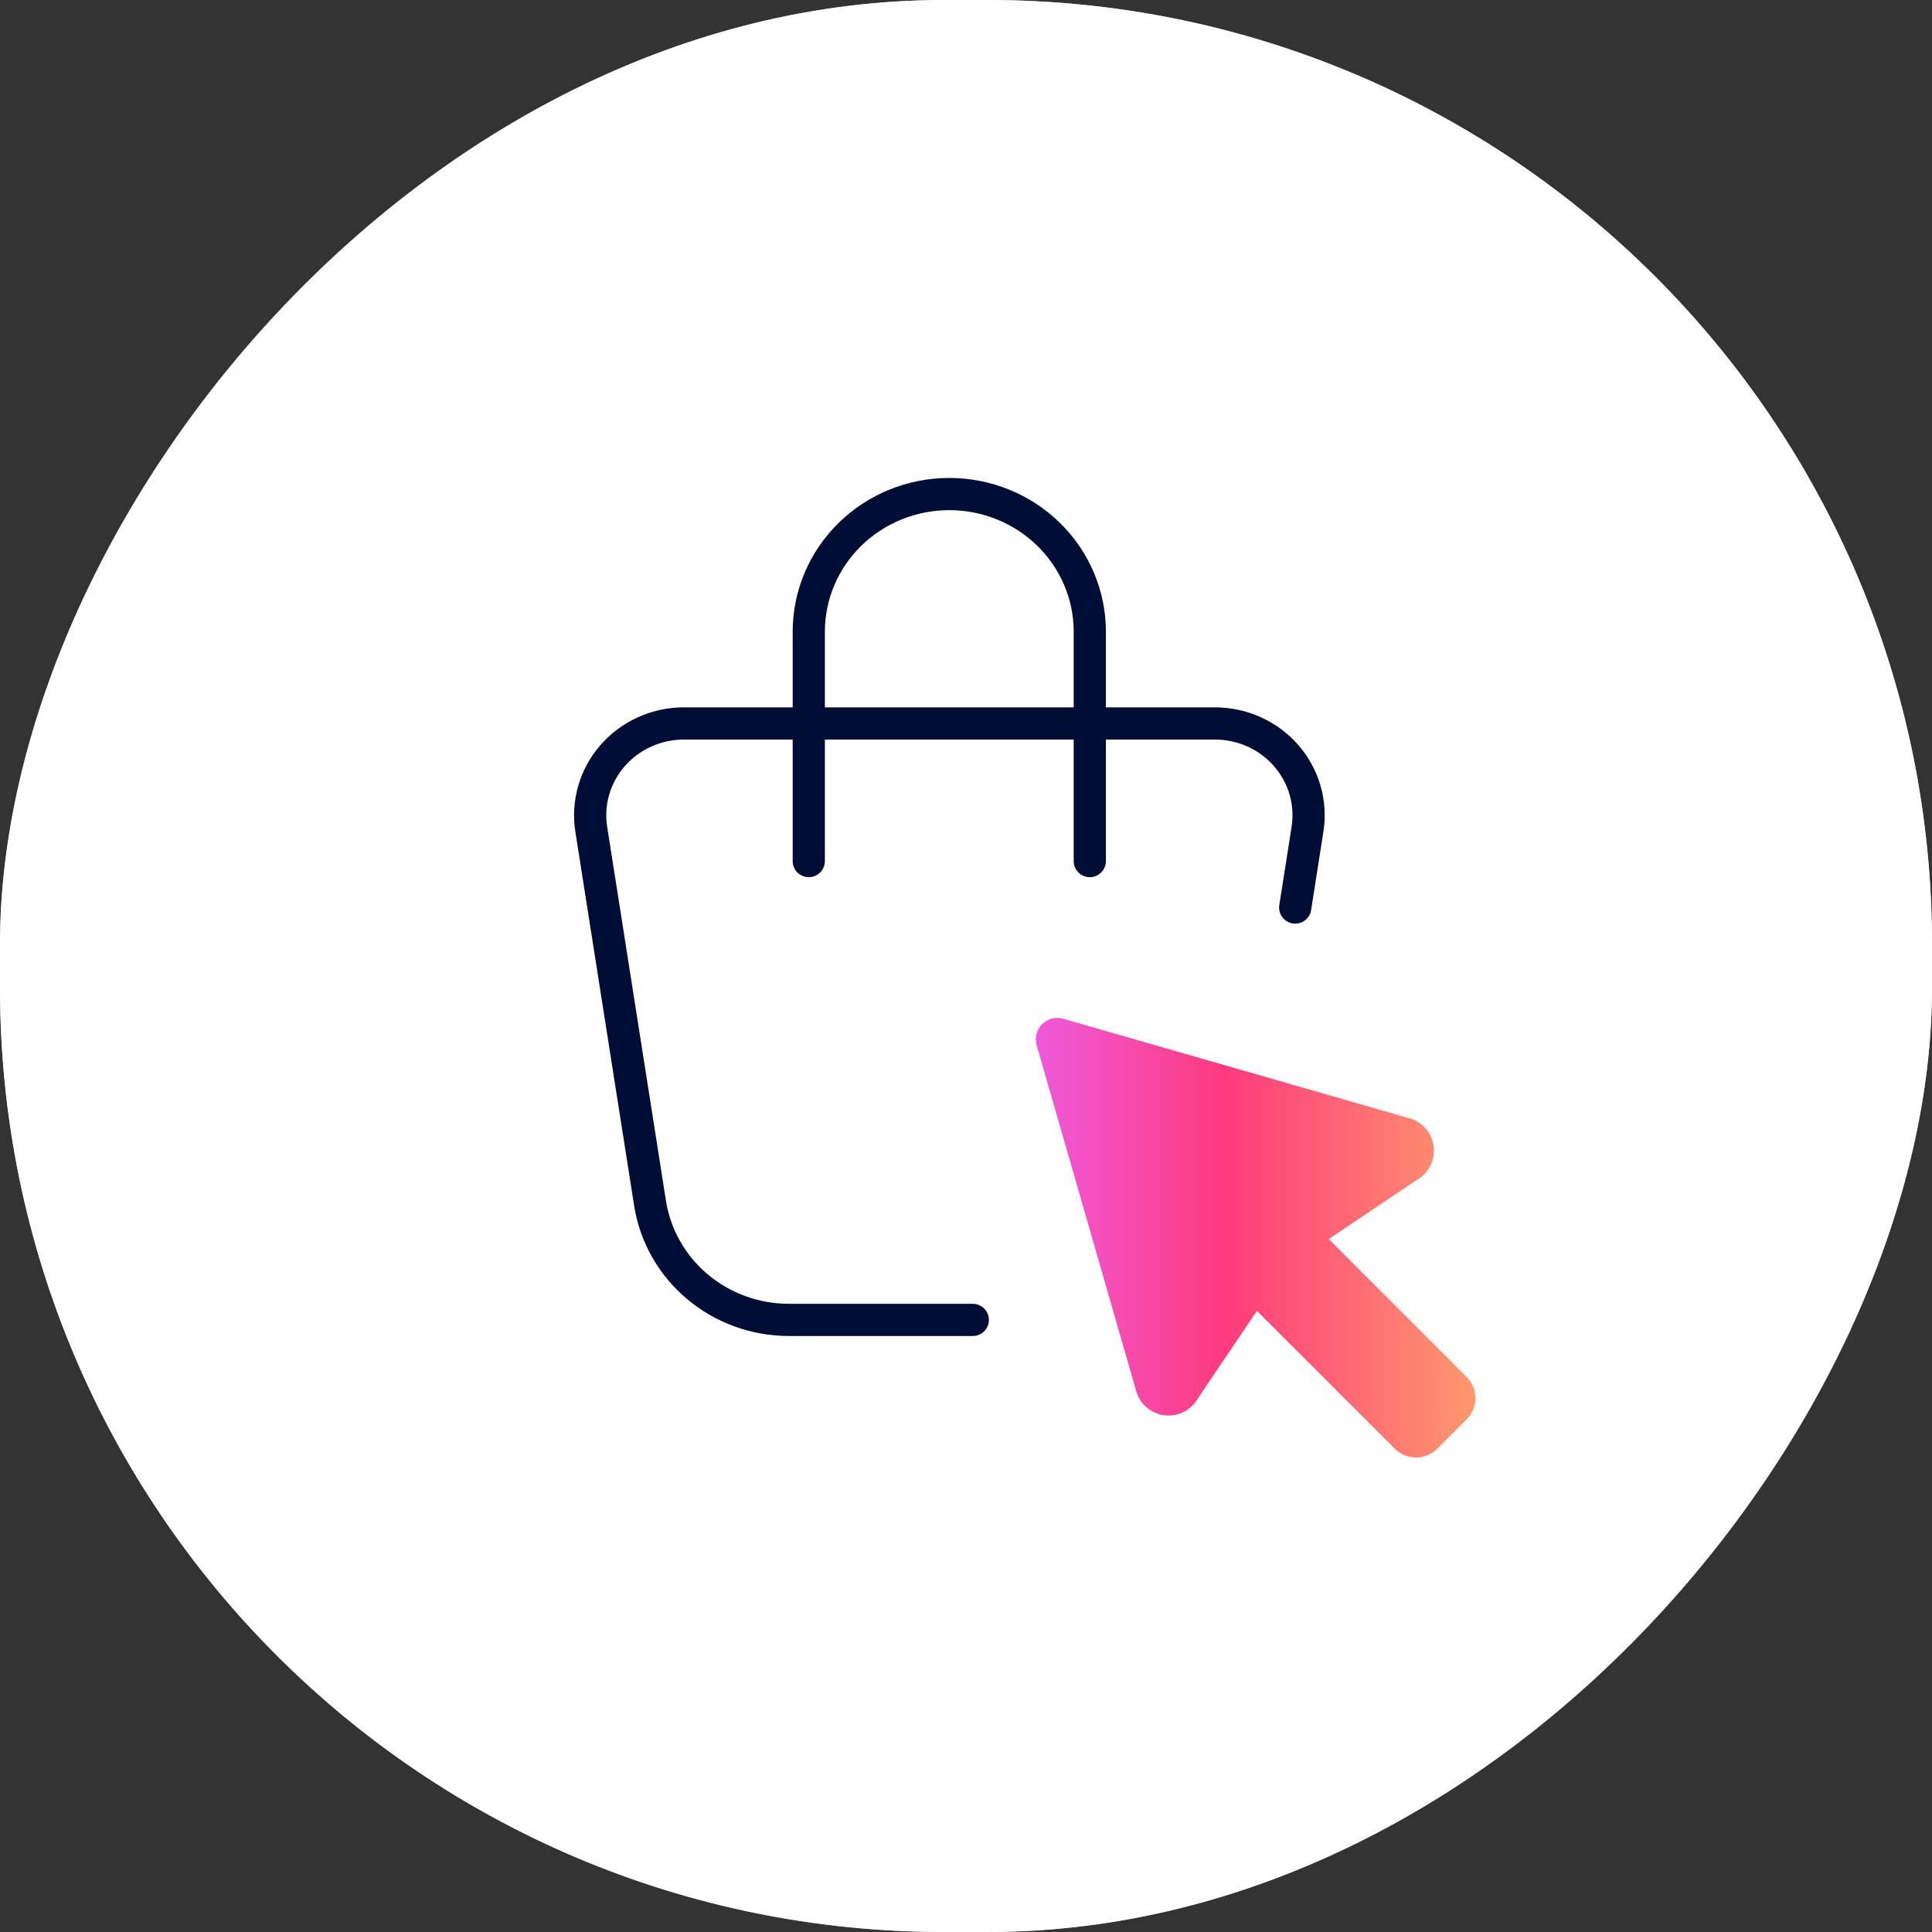
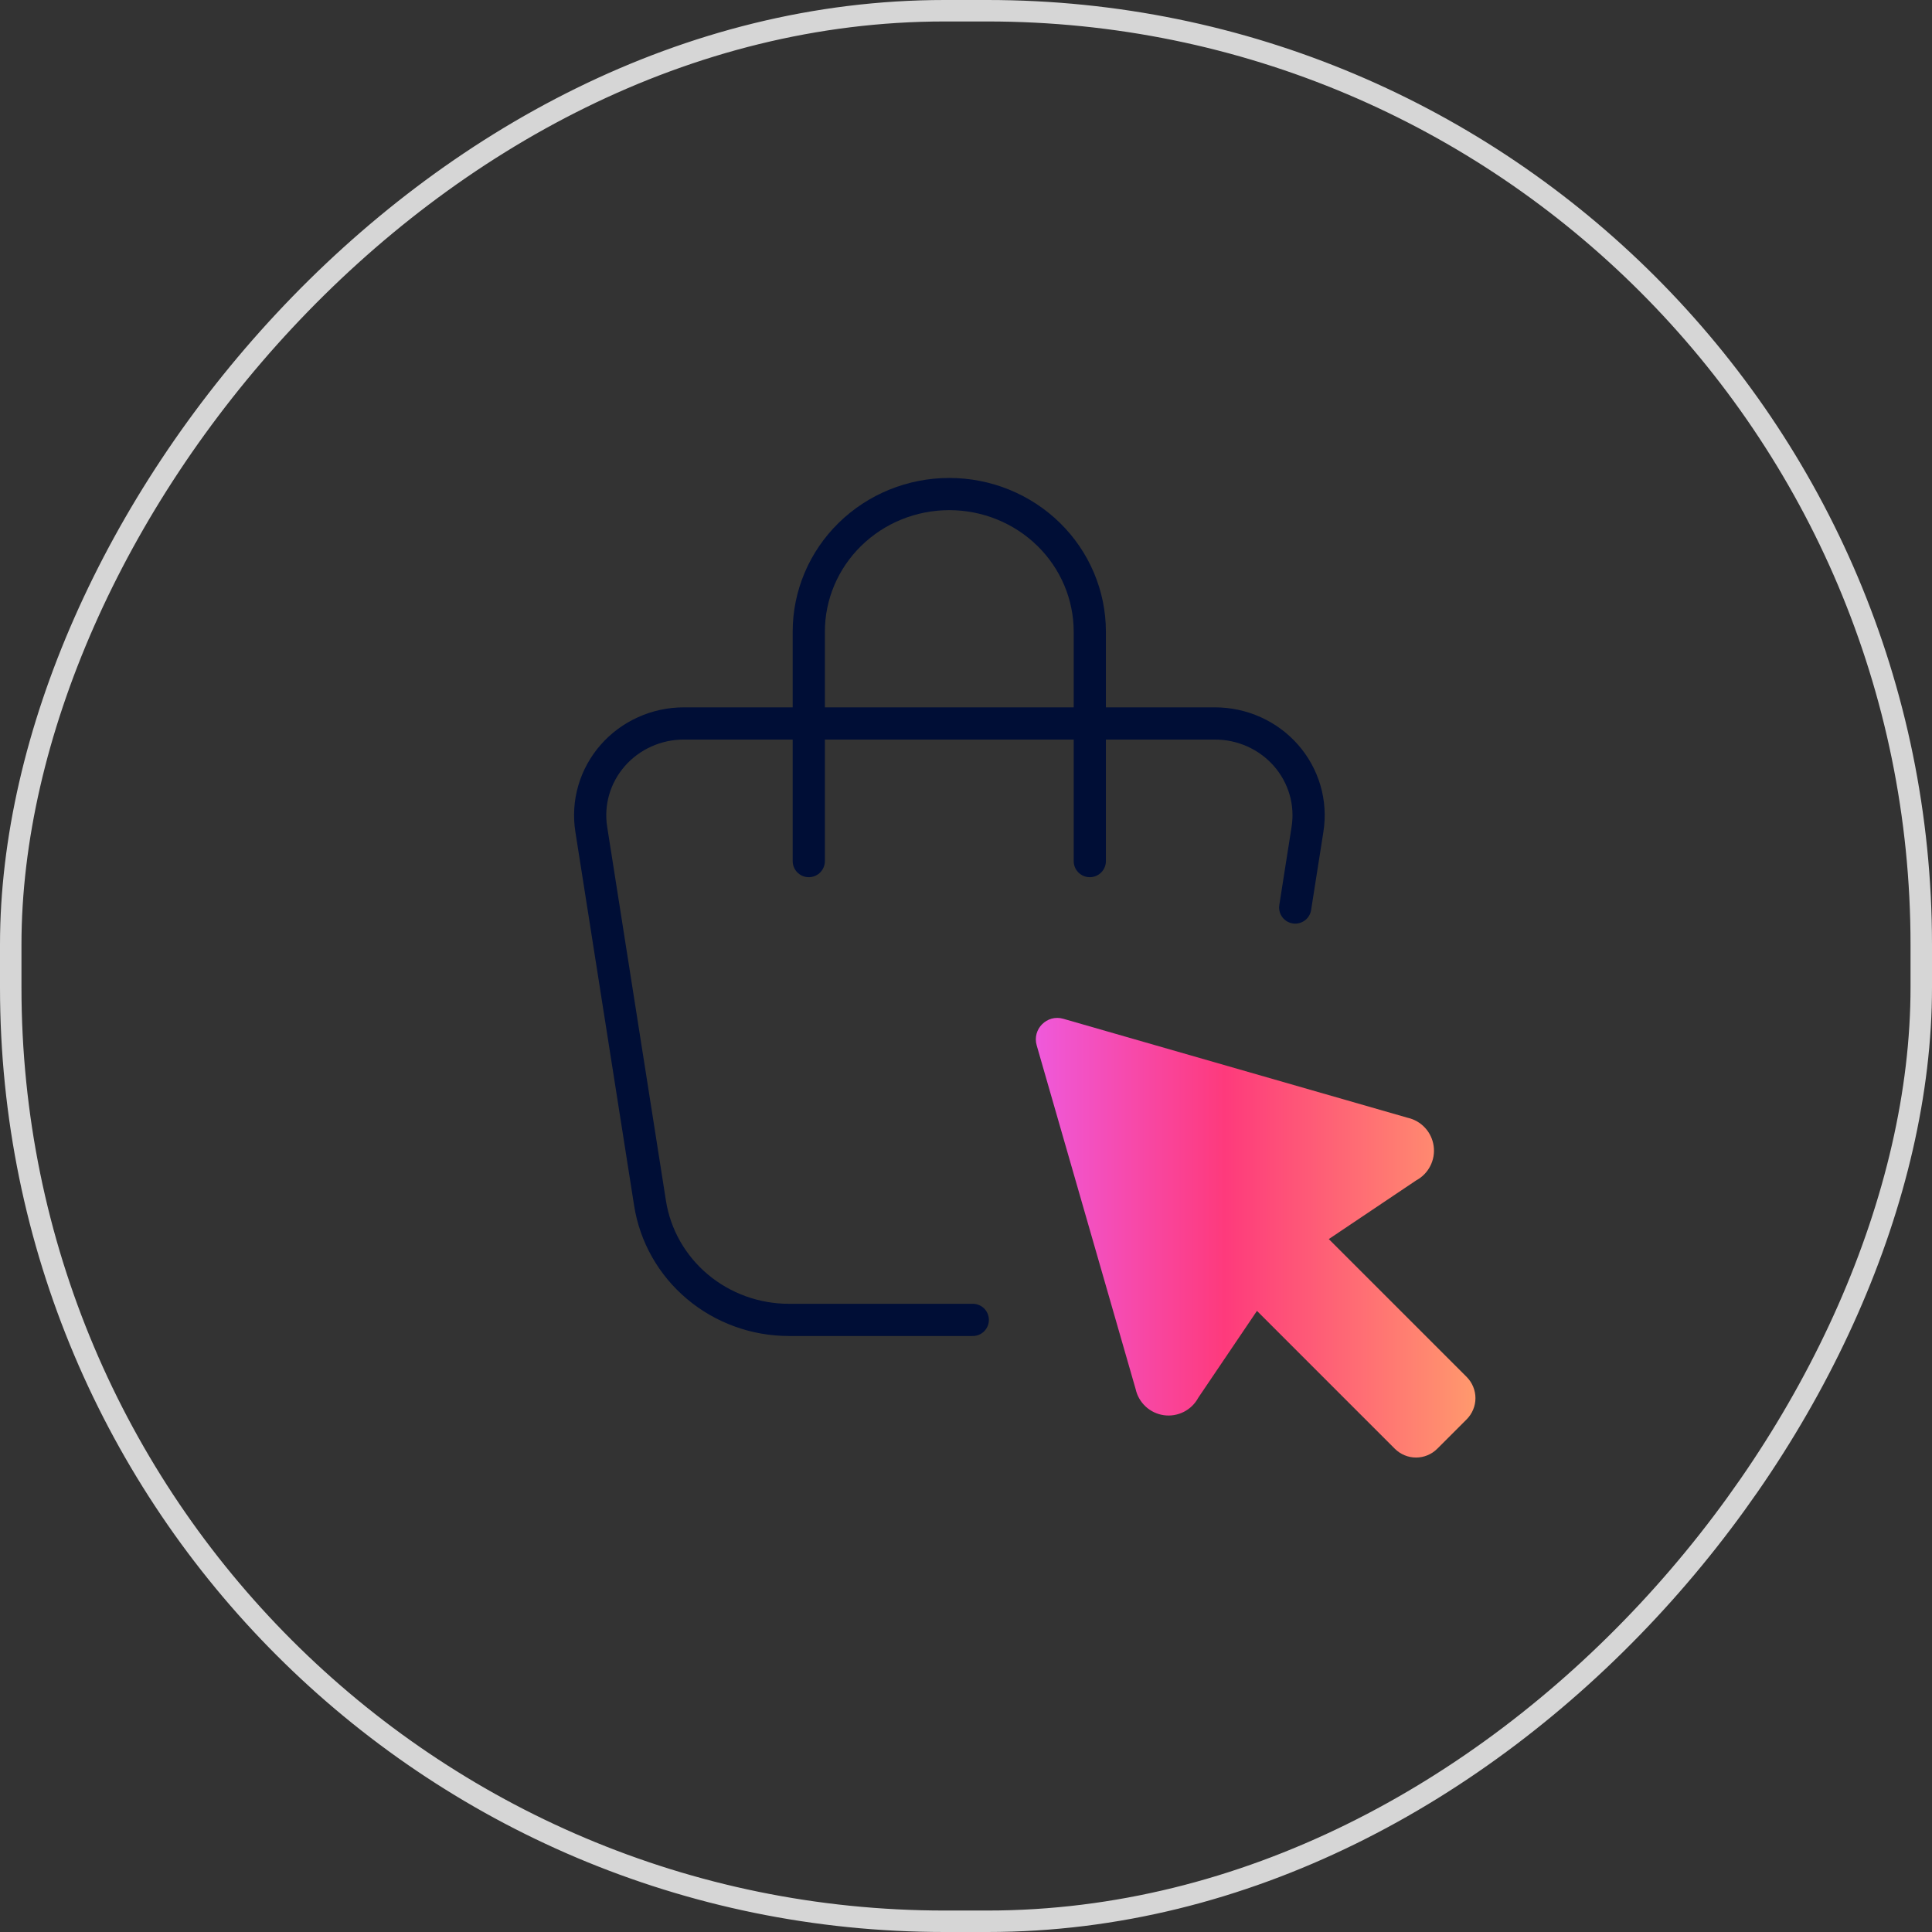
<svg xmlns="http://www.w3.org/2000/svg" width="90" height="90" viewBox="0 0 90 90" fill="none">
  <rect x="0" y="0" width="90" height="90" fill="#333333" stroke="none" />
-   <rect width="90" height="90" rx="44" transform="matrix(1 -2.35401e-07 -1.19293e-07 -1 0 90)" fill="white" />
  <rect x="0.5" y="-0.5" width="89" height="89" rx="43.5" transform="matrix(1 -2.35401e-07 -1.19293e-07 -1 -5.96465e-08 89)" stroke="white" stroke-opacity="0.8" />
  <path d="M45.316 61.486H36.75C35.187 61.486 33.675 60.938 32.488 59.94C31.302 58.943 30.519 57.562 30.281 56.049L27.543 38.626C27.447 38.016 27.487 37.394 27.66 36.801C27.833 36.209 28.134 35.66 28.544 35.192C28.954 34.724 29.462 34.349 30.034 34.092C30.605 33.834 31.227 33.701 31.856 33.701H56.596C57.225 33.701 57.847 33.834 58.419 34.092C58.99 34.349 59.498 34.724 59.908 35.192C60.318 35.66 60.619 36.209 60.792 36.801C60.965 37.394 61.005 38.016 60.909 38.626L60.336 42.276" stroke="#000E36" stroke-width="1.5" stroke-linecap="round" stroke-linejoin="round" />
  <path d="M37.676 40.113V29.427C37.676 27.726 38.365 26.095 39.593 24.893C40.82 23.69 42.485 23.015 44.221 23.015C45.957 23.015 47.622 23.69 48.85 24.893C50.077 26.095 50.767 27.726 50.767 29.427V40.113" stroke="#000E36" stroke-width="1.5" stroke-linecap="round" stroke-linejoin="round" />
  <path d="M52.903 64.711C52.972 65.024 53.136 65.308 53.372 65.525C53.607 65.742 53.904 65.882 54.221 65.926C54.538 65.97 54.861 65.915 55.147 65.77C55.433 65.625 55.667 65.397 55.819 65.114L58.554 61.066L64.977 67.489C65.107 67.618 65.261 67.721 65.43 67.791C65.6 67.862 65.781 67.898 65.965 67.898C66.148 67.898 66.33 67.862 66.499 67.791C66.669 67.721 66.823 67.618 66.952 67.489L68.323 66.118C68.452 65.989 68.555 65.835 68.625 65.665C68.696 65.496 68.732 65.314 68.732 65.131C68.732 64.947 68.696 64.766 68.625 64.596C68.555 64.427 68.452 64.273 68.323 64.143L61.9 57.721L65.975 54.985C66.257 54.833 66.486 54.599 66.63 54.313C66.775 54.027 66.83 53.704 66.785 53.386C66.742 53.069 66.602 52.773 66.384 52.537C66.167 52.302 65.883 52.138 65.57 52.069L49.53 47.458C48.775 47.241 48.075 47.941 48.293 48.696L52.903 64.711Z" fill="url(#paint0_linear_13027_4441)" />
  <defs>
    <linearGradient id="paint0_linear_13027_4441" x1="47.793" y1="57.428" x2="68.732" y2="57.428" gradientUnits="userSpaceOnUse">
      <stop stop-color="#EE5BE0" />
      <stop offset="0.442" stop-color="#FE3A7C" />
      <stop offset="1" stop-color="#FF996D" />
    </linearGradient>
  </defs>
</svg>